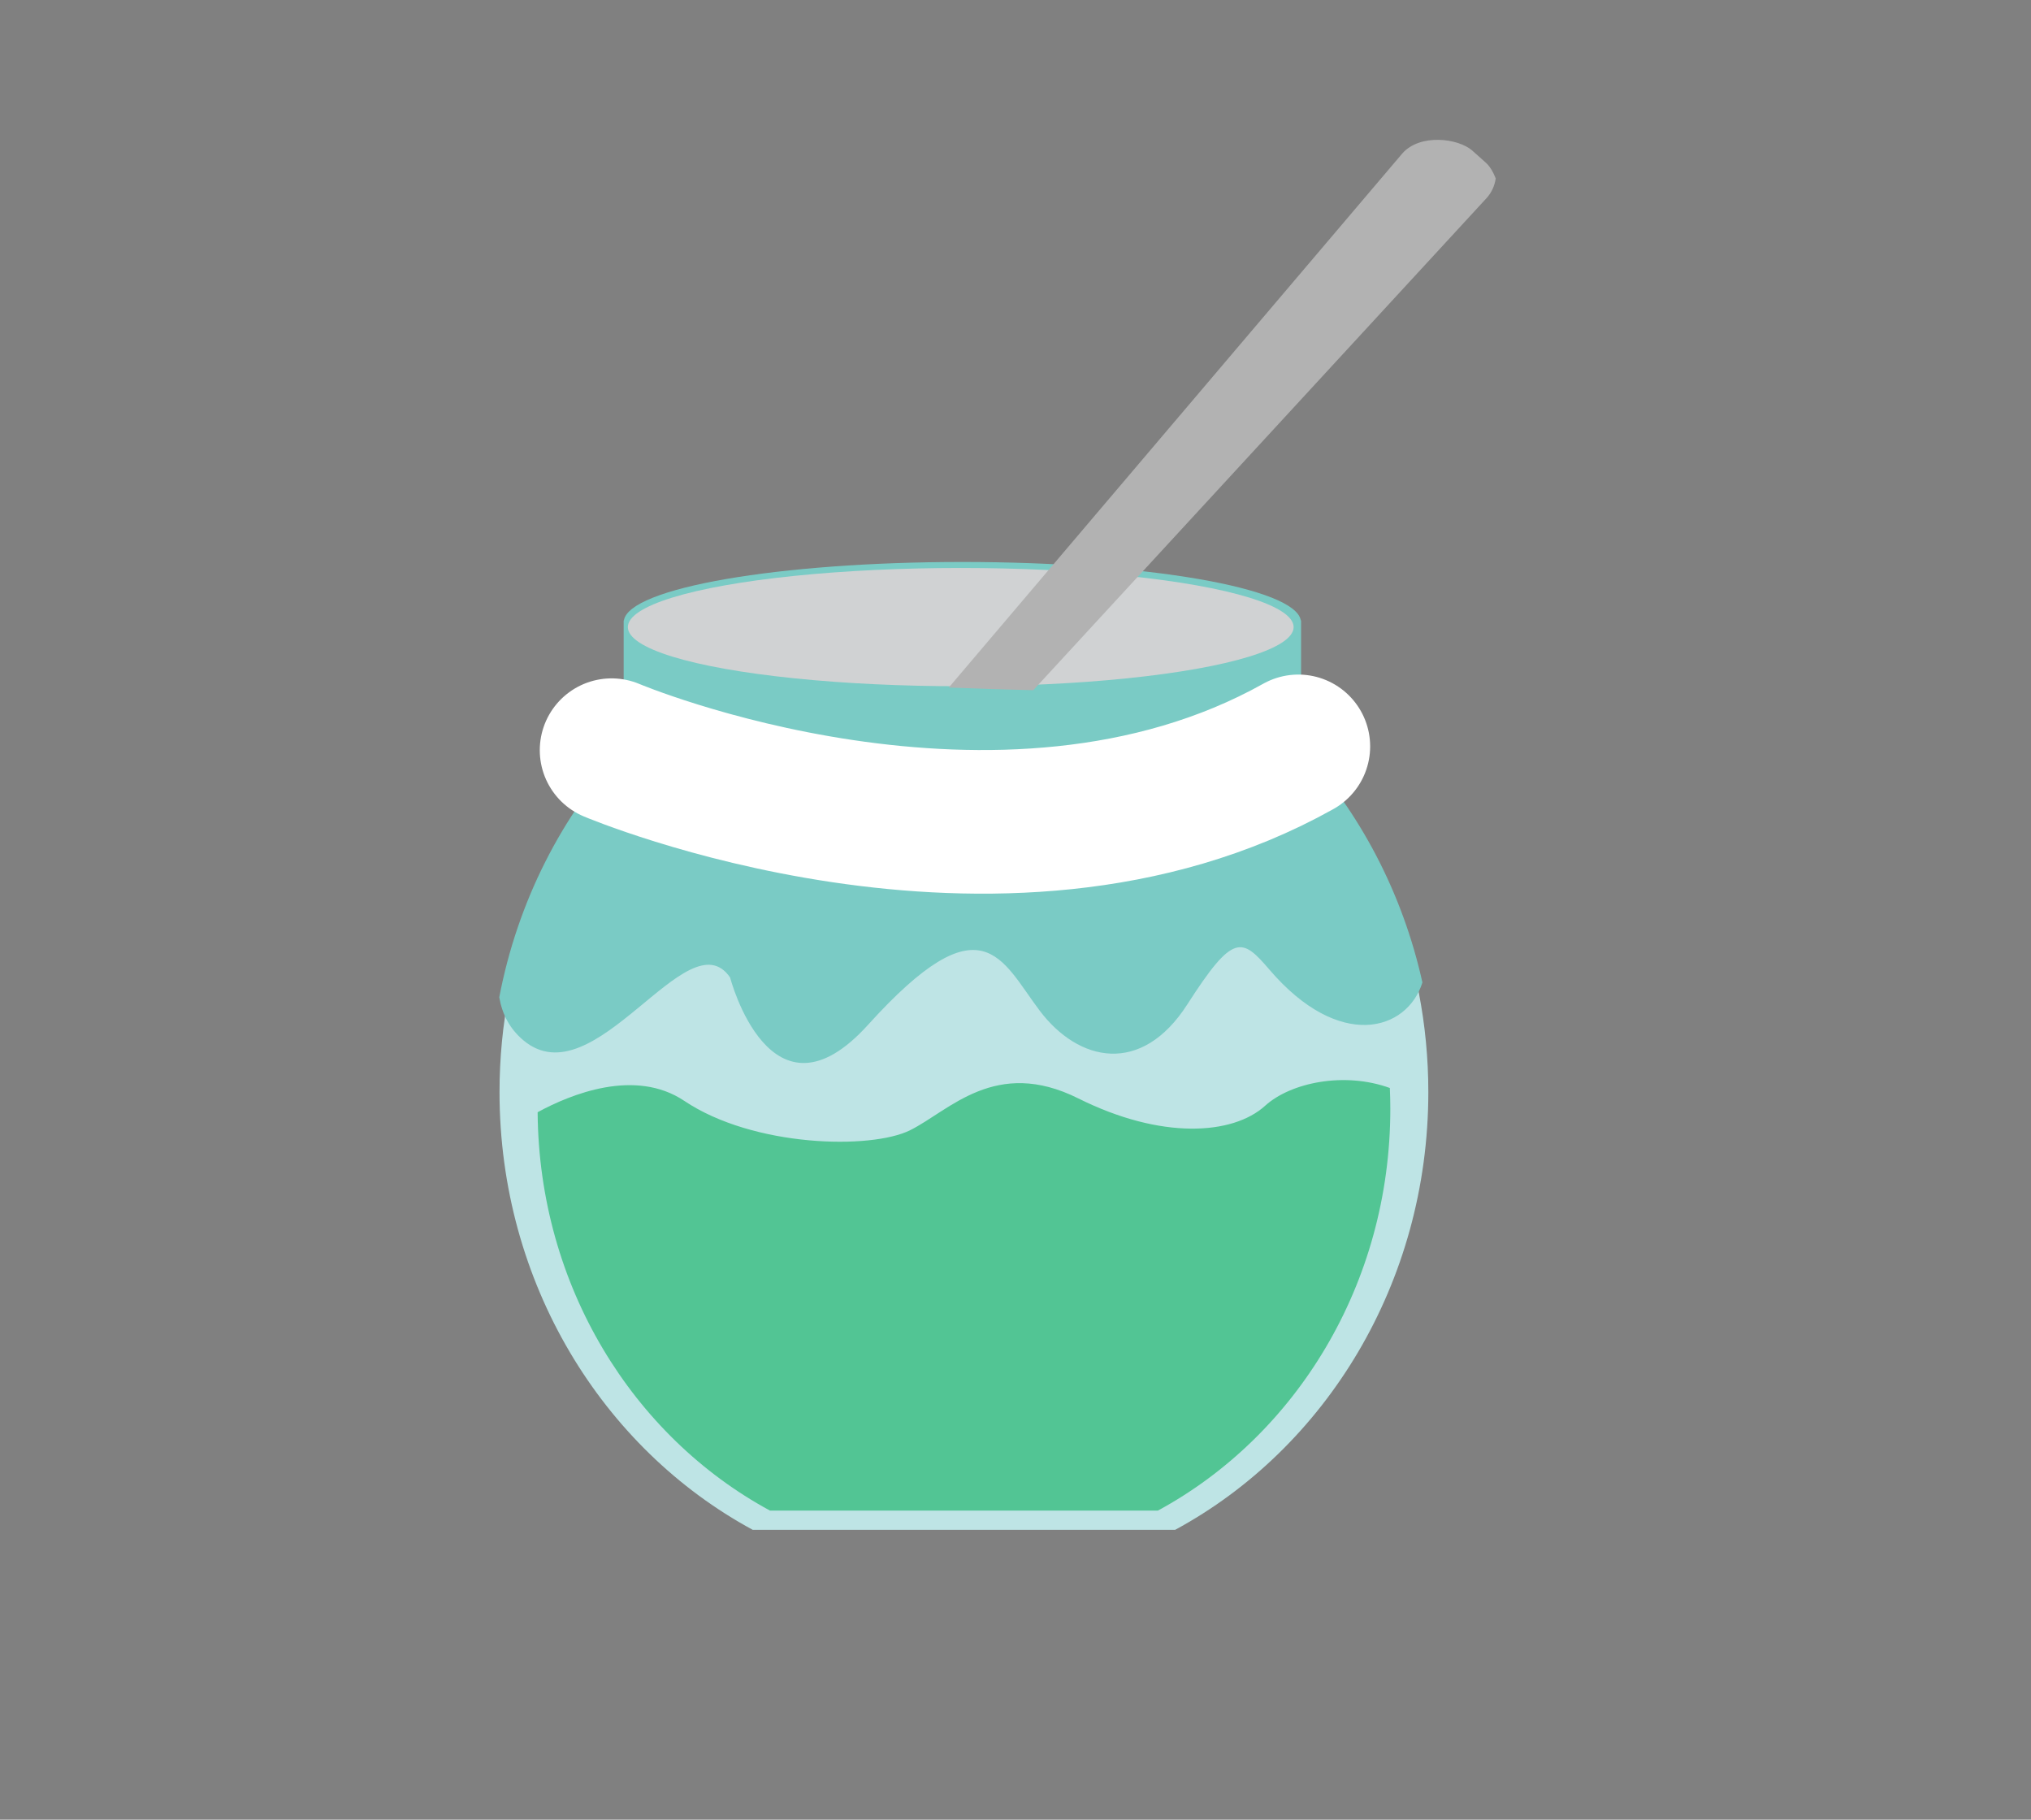
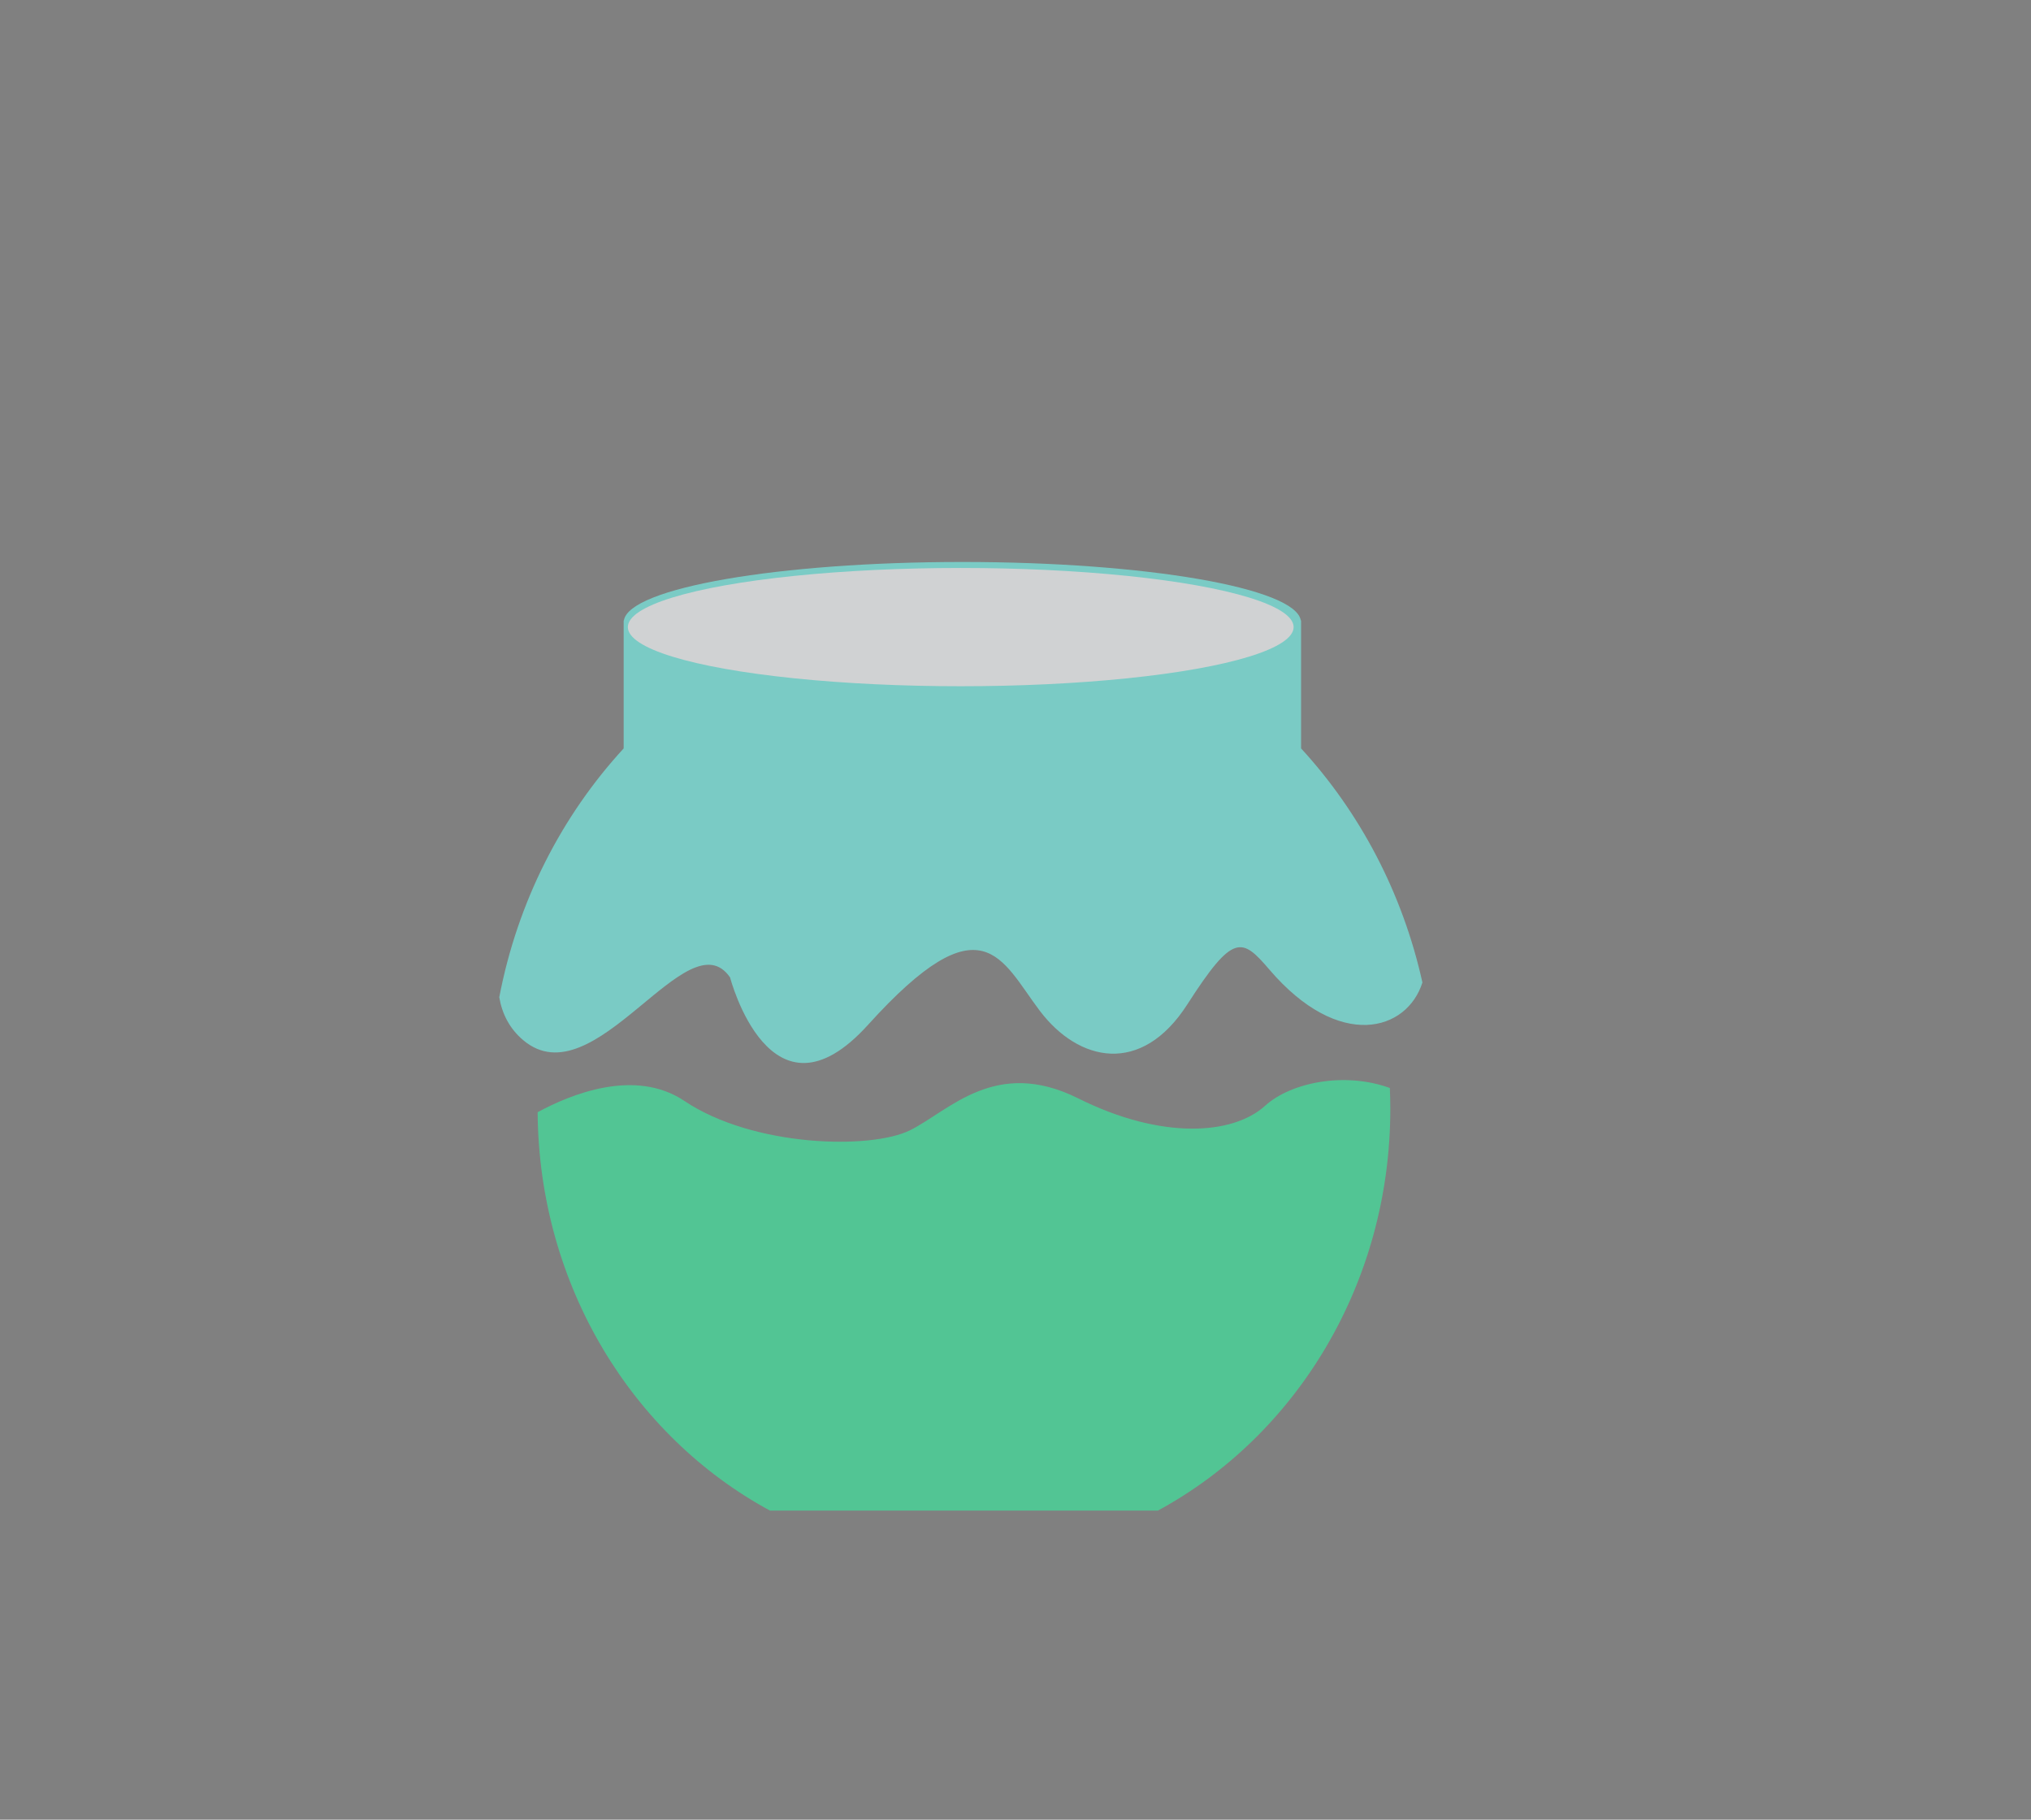
<svg xmlns="http://www.w3.org/2000/svg" version="1.1" id="Layer_1" x="0px" y="0px" width="80px" height="71.667px" viewBox="0 0 80 71.667" enable-background="new 0 0 80 71.667" xml:space="preserve">
  <rect x="0" y="0" width="80" height="71.667" fill="#808080" stroke="none" />
  <path d="M56.988-0.082c-0.092,0.011-0.168,0.024-0.241,0.023c-0.006,0-0.013-0.088-0.019-0.135c0.041-0.002,0.086-0.021,0.117-0.005  C56.895-0.173,56.934-0.127,56.988-0.082z" />
  <g>
    <g>
-       <path fill="#BEE4E5" d="M29.649,60.251H46.29c5.92-3.204,9.971-9.721,9.971-17.24c0-10.689-8.188-19.353-18.292-19.353    c-10.103,0-18.293,8.664-18.293,19.353C19.676,50.531,23.729,57.047,29.649,60.251z" />
      <g>
        <ellipse fill="#BEE4E5" cx="37.967" cy="24.63" rx="13.111" ry="2.33" />
-         <rect x="24.856" y="24.566" fill="#BEE4E5" width="26.226" height="10.453" />
      </g>
    </g>
    <path fill="#52C594" d="M54.764,43.667c0-0.274-0.007-0.546-0.019-0.817c-1.783-0.648-3.898-0.221-4.914,0.701   c-1.271,1.152-4.085,1.343-7.354-0.289c-3.266-1.632-5.082,0.481-6.625,1.25c-1.543,0.77-6.173,0.672-8.896-1.153   c-1.94-1.301-4.479-0.261-5.779,0.445c0.049,6.846,3.754,12.769,9.154,15.691h15.276C51.044,56.551,54.764,50.569,54.764,43.667z" />
    <g>
      <path fill="#7ACBC5" d="M56.028,38.694c-0.784-3.534-2.467-6.702-4.779-9.218v-1.095v-0.014c0-0.019,0-0.037,0-0.056v-3.876    h-0.012c-0.201-1.278-6.089-2.302-13.332-2.302c-7.24,0-13.128,1.024-13.33,2.302h-0.009v5.041c-2.44,2.653-4.18,6.032-4.9,9.801    c0.112,0.656,0.405,1.236,0.945,1.691c2.813,2.37,6.48-4.889,8.147-2.471c0,0,1.588,6.116,5.432,1.867    c4.513-4.991,5.241-2.571,6.766-0.556c1.525,2.017,4.003,2.571,5.813-0.252c1.811-2.822,2.146-2.638,3.238-1.361    C52.754,41.4,55.425,40.614,56.028,38.694z" />
-       <path fill="none" stroke="#FFFFFF" stroke-width="5.657" stroke-linecap="round" stroke-linejoin="round" stroke-miterlimit="10" d="    M24.09,29.546c0,0,15.25,6.45,27.051-0.15" />
      <ellipse fill="#D0D2D3" cx="37.843" cy="24.698" rx="13.112" ry="2.329" />
    </g>
  </g>
-   <path fill="#B2B2B2" d="M58.516,6.398l-0.527-0.47c-0.551-0.482-2.052-0.677-2.751,0.114L37.373,27.078  c0.996,0.039,2.169,0.079,3.328,0.104L58.561,7.796c0.195-0.218,0.312-0.481,0.355-0.768C58.813,6.764,58.676,6.536,58.516,6.398z" />
</svg>